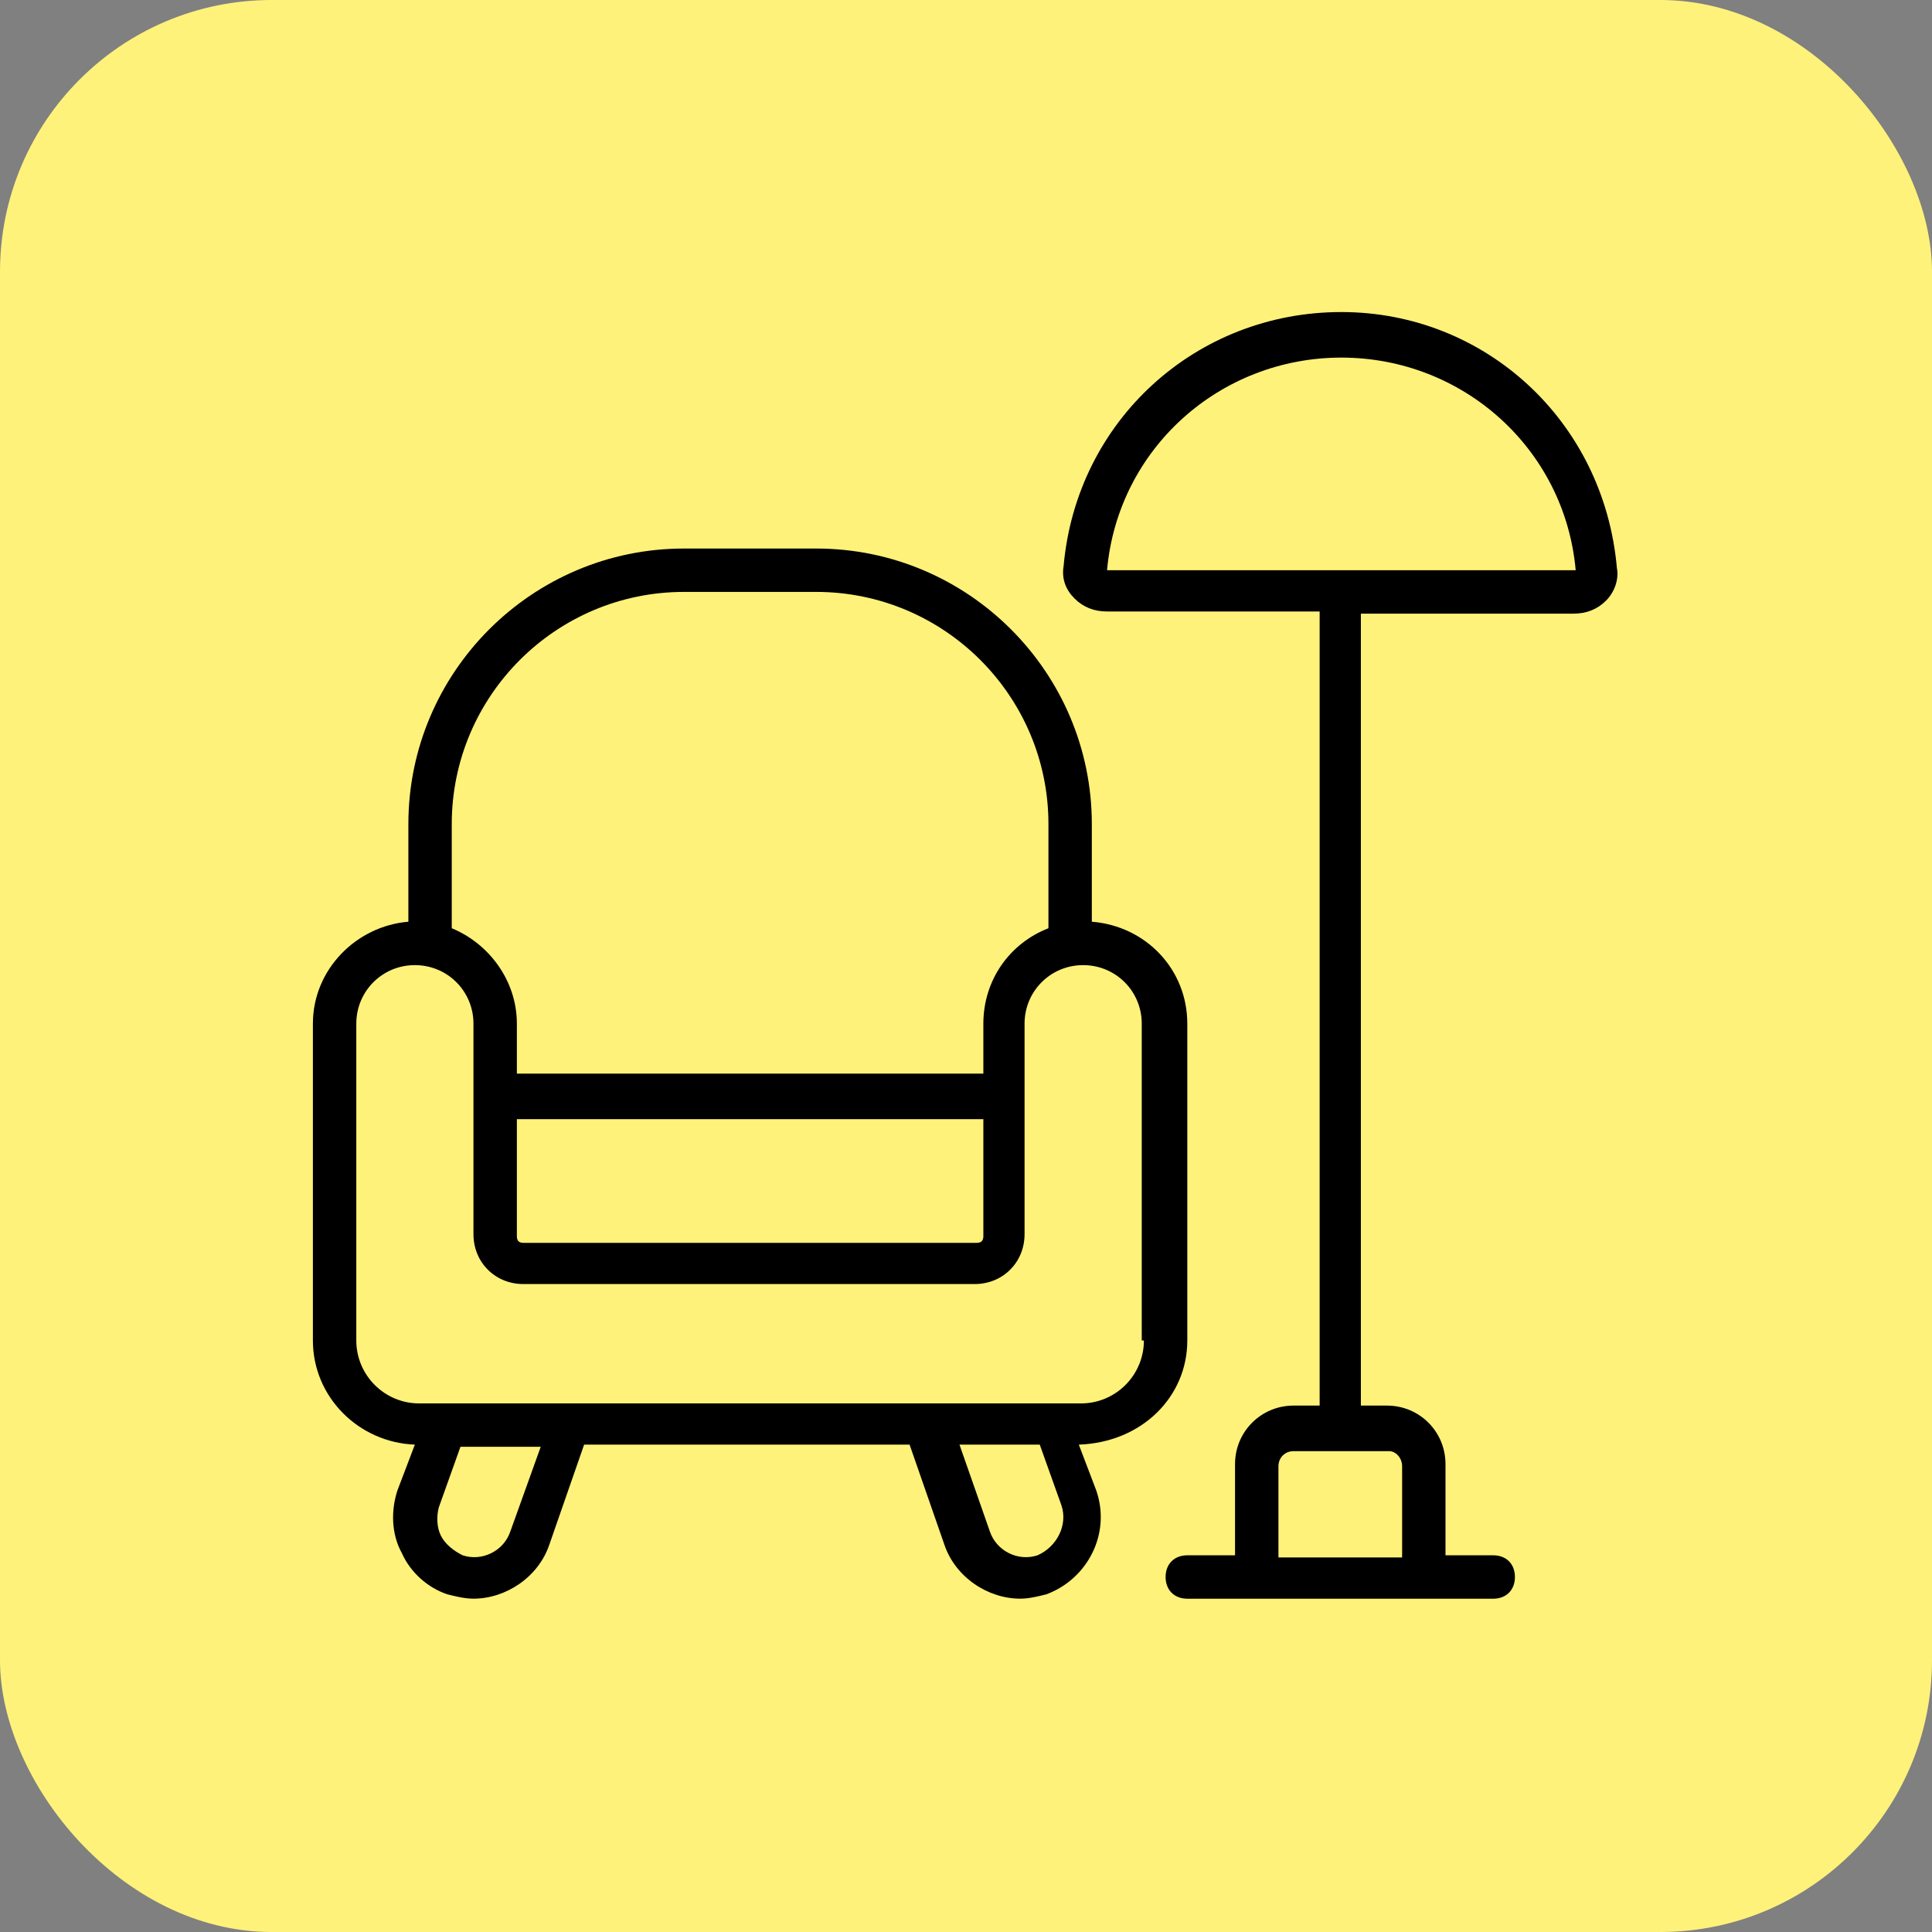
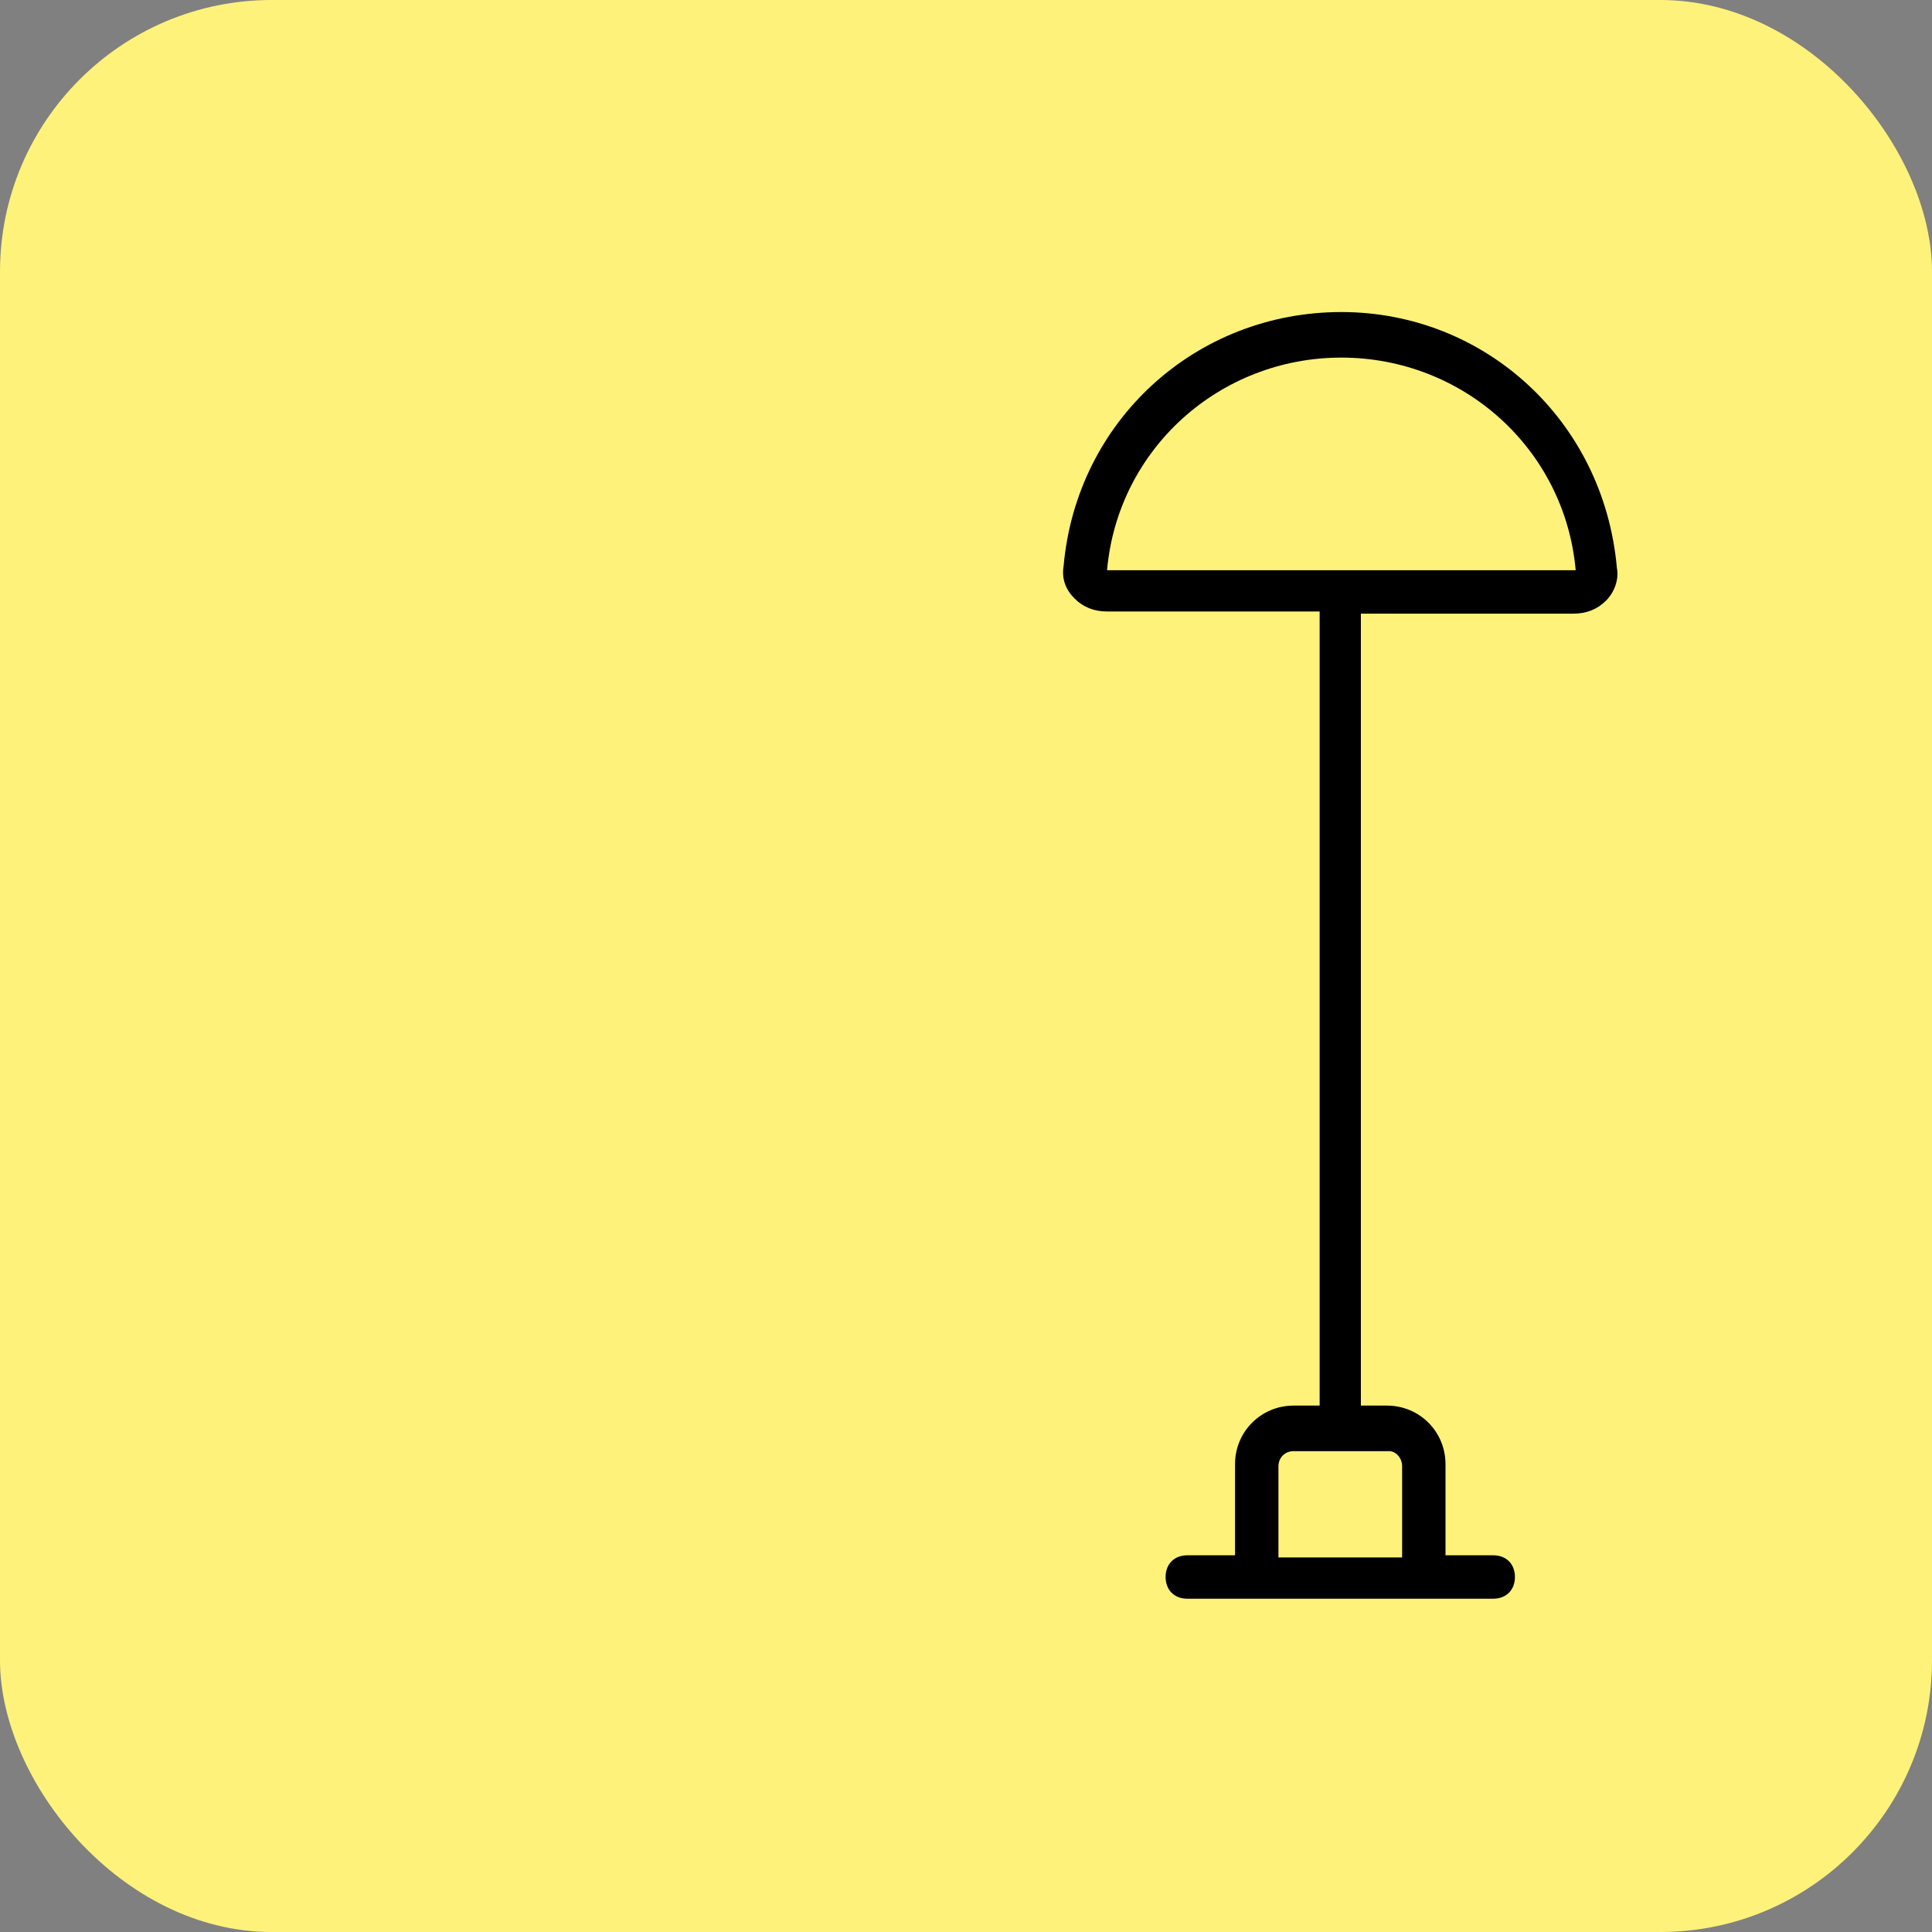
<svg xmlns="http://www.w3.org/2000/svg" width="64" height="64" viewBox="0 0 64 64" fill="none">
  <rect x="0" y="0" width="64" height="64" fill="#808080" stroke="none" />
  <rect width="64" height="64" rx="9" fill="#FFF27A" />
  <path d="M44.434 10.337C39.618 10.337 35.665 13.931 35.234 18.746C35.162 19.177 35.306 19.537 35.593 19.824C35.881 20.112 36.24 20.256 36.672 20.256H43.715V46.562H42.853C41.775 46.562 40.912 47.424 40.912 48.502V51.521H39.331C38.9 51.521 38.612 51.809 38.612 52.24C38.612 52.671 38.9 52.959 39.331 52.959H49.465C49.897 52.959 50.184 52.671 50.184 52.24C50.184 51.809 49.897 51.521 49.465 51.521H47.884V48.502C47.884 47.424 47.022 46.562 45.944 46.562H45.081V20.328H52.125C52.556 20.328 52.915 20.184 53.203 19.896C53.49 19.609 53.634 19.177 53.562 18.818C53.131 13.931 49.178 10.337 44.434 10.337ZM46.447 48.574V51.593H42.35V48.574C42.35 48.287 42.565 48.071 42.853 48.071H46.015C46.231 48.071 46.447 48.287 46.447 48.574ZM36.672 18.89C37.031 14.865 40.409 11.846 44.434 11.846C48.459 11.846 51.837 14.865 52.197 18.89H36.672Z" fill="black" />
-   <path d="M39.331 44.405V33.911C39.331 32.115 37.965 30.677 36.168 30.533V27.299C36.168 22.268 32.072 18.171 27.04 18.171H22.656C17.625 18.171 13.528 22.268 13.528 27.299V30.533C11.803 30.677 10.365 32.115 10.365 33.911V44.405C10.365 46.274 11.875 47.783 13.743 47.855L13.168 49.365C12.953 50.011 12.953 50.802 13.312 51.449C13.6 52.096 14.175 52.599 14.822 52.815C15.109 52.886 15.396 52.958 15.684 52.958C16.762 52.958 17.84 52.24 18.2 51.161L19.35 47.855H30.131L31.281 51.161C31.64 52.24 32.718 52.958 33.797 52.958C34.084 52.958 34.371 52.886 34.659 52.815C36.025 52.312 36.815 50.802 36.312 49.365L35.737 47.855C37.822 47.783 39.331 46.274 39.331 44.405ZM22.656 19.608H27.04C31.281 19.608 34.731 23.058 34.731 27.299V30.749C33.437 31.252 32.575 32.474 32.575 33.911V35.565H17.122V33.911C17.122 32.474 16.187 31.252 14.965 30.749V27.299C14.965 23.058 18.415 19.608 22.656 19.608ZM17.122 37.074H32.575V40.955C32.575 41.099 32.503 41.171 32.359 41.171H17.337C17.193 41.171 17.122 41.099 17.122 40.955V37.074ZM16.906 50.73C16.69 51.377 15.972 51.736 15.325 51.521C15.037 51.377 14.75 51.161 14.606 50.874C14.462 50.587 14.462 50.227 14.534 49.94L15.253 47.927H17.912L16.906 50.73ZM34.371 51.521C33.725 51.736 33.006 51.377 32.79 50.73L31.784 47.855H34.443L35.162 49.868C35.378 50.515 35.018 51.233 34.371 51.521ZM37.893 44.405C37.893 45.555 36.959 46.49 35.809 46.49H13.887C12.737 46.49 11.803 45.555 11.803 44.405V33.911C11.803 32.833 12.665 31.971 13.743 31.971C14.822 31.971 15.684 32.833 15.684 33.911V40.883C15.684 41.818 16.403 42.536 17.337 42.536H32.287C33.221 42.536 33.94 41.818 33.94 40.883V33.911C33.94 32.833 34.803 31.971 35.881 31.971C36.959 31.971 37.822 32.833 37.822 33.911V44.405H37.893Z" fill="black" />
</svg>